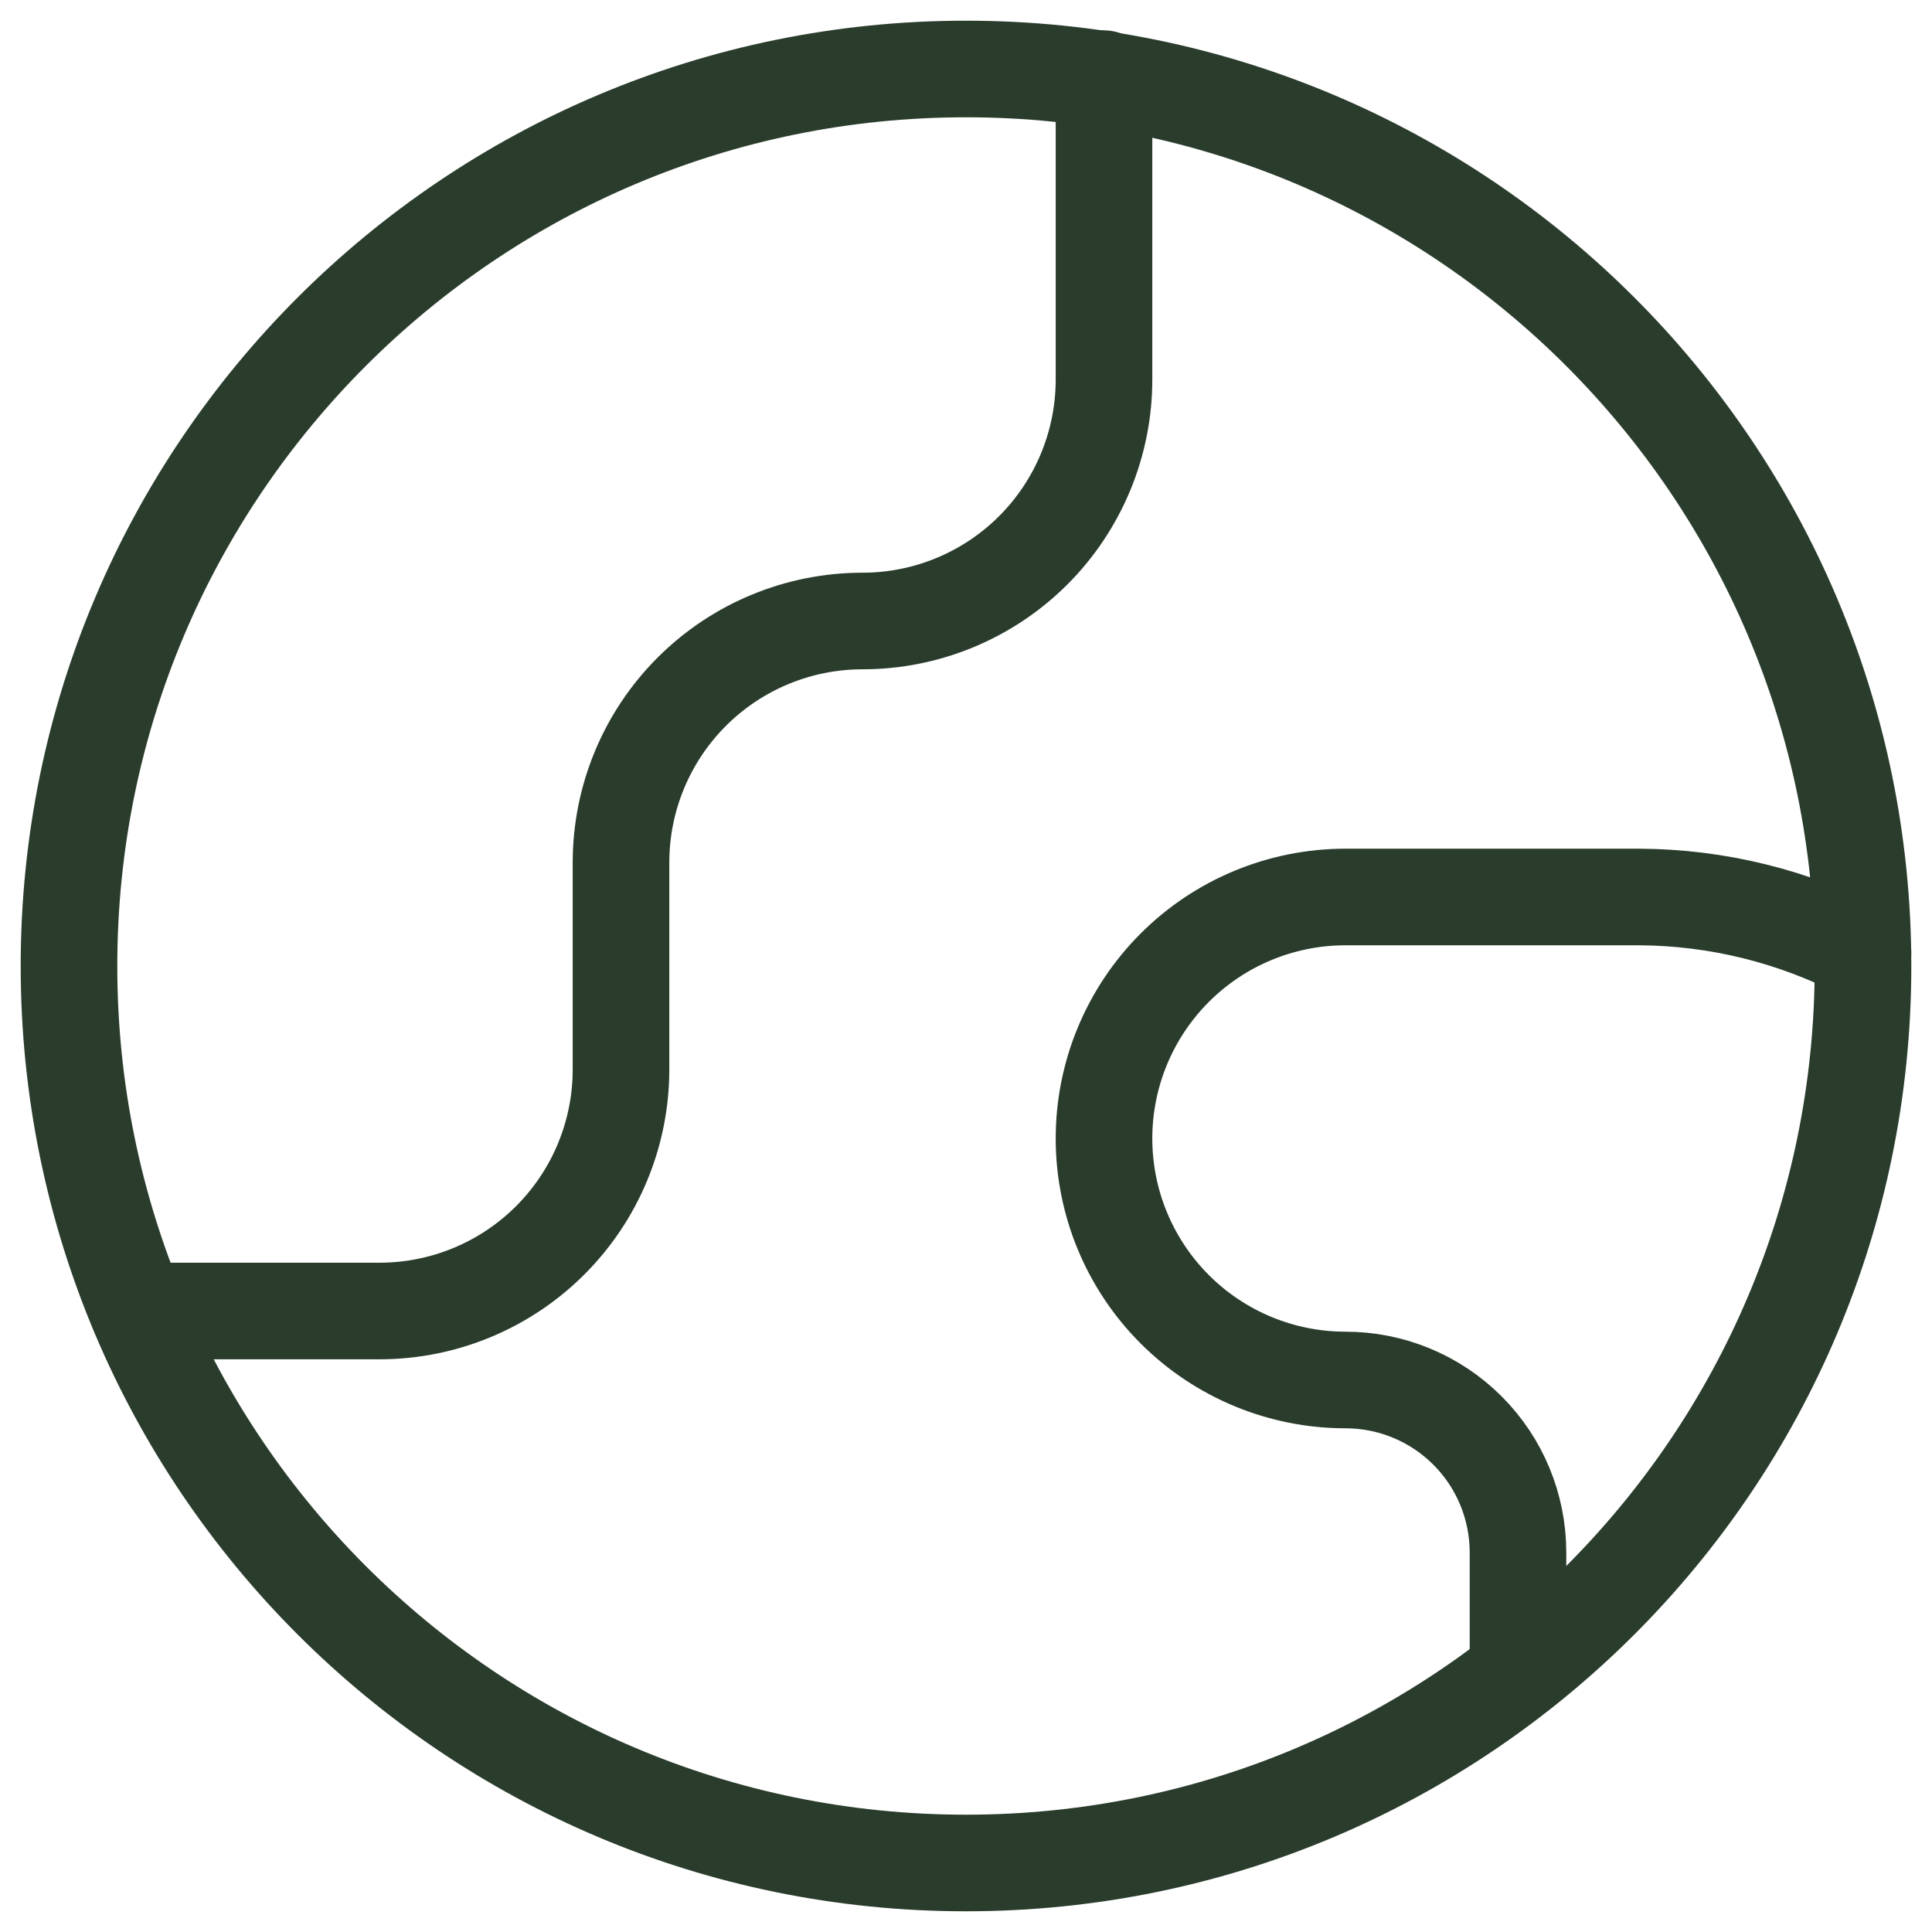
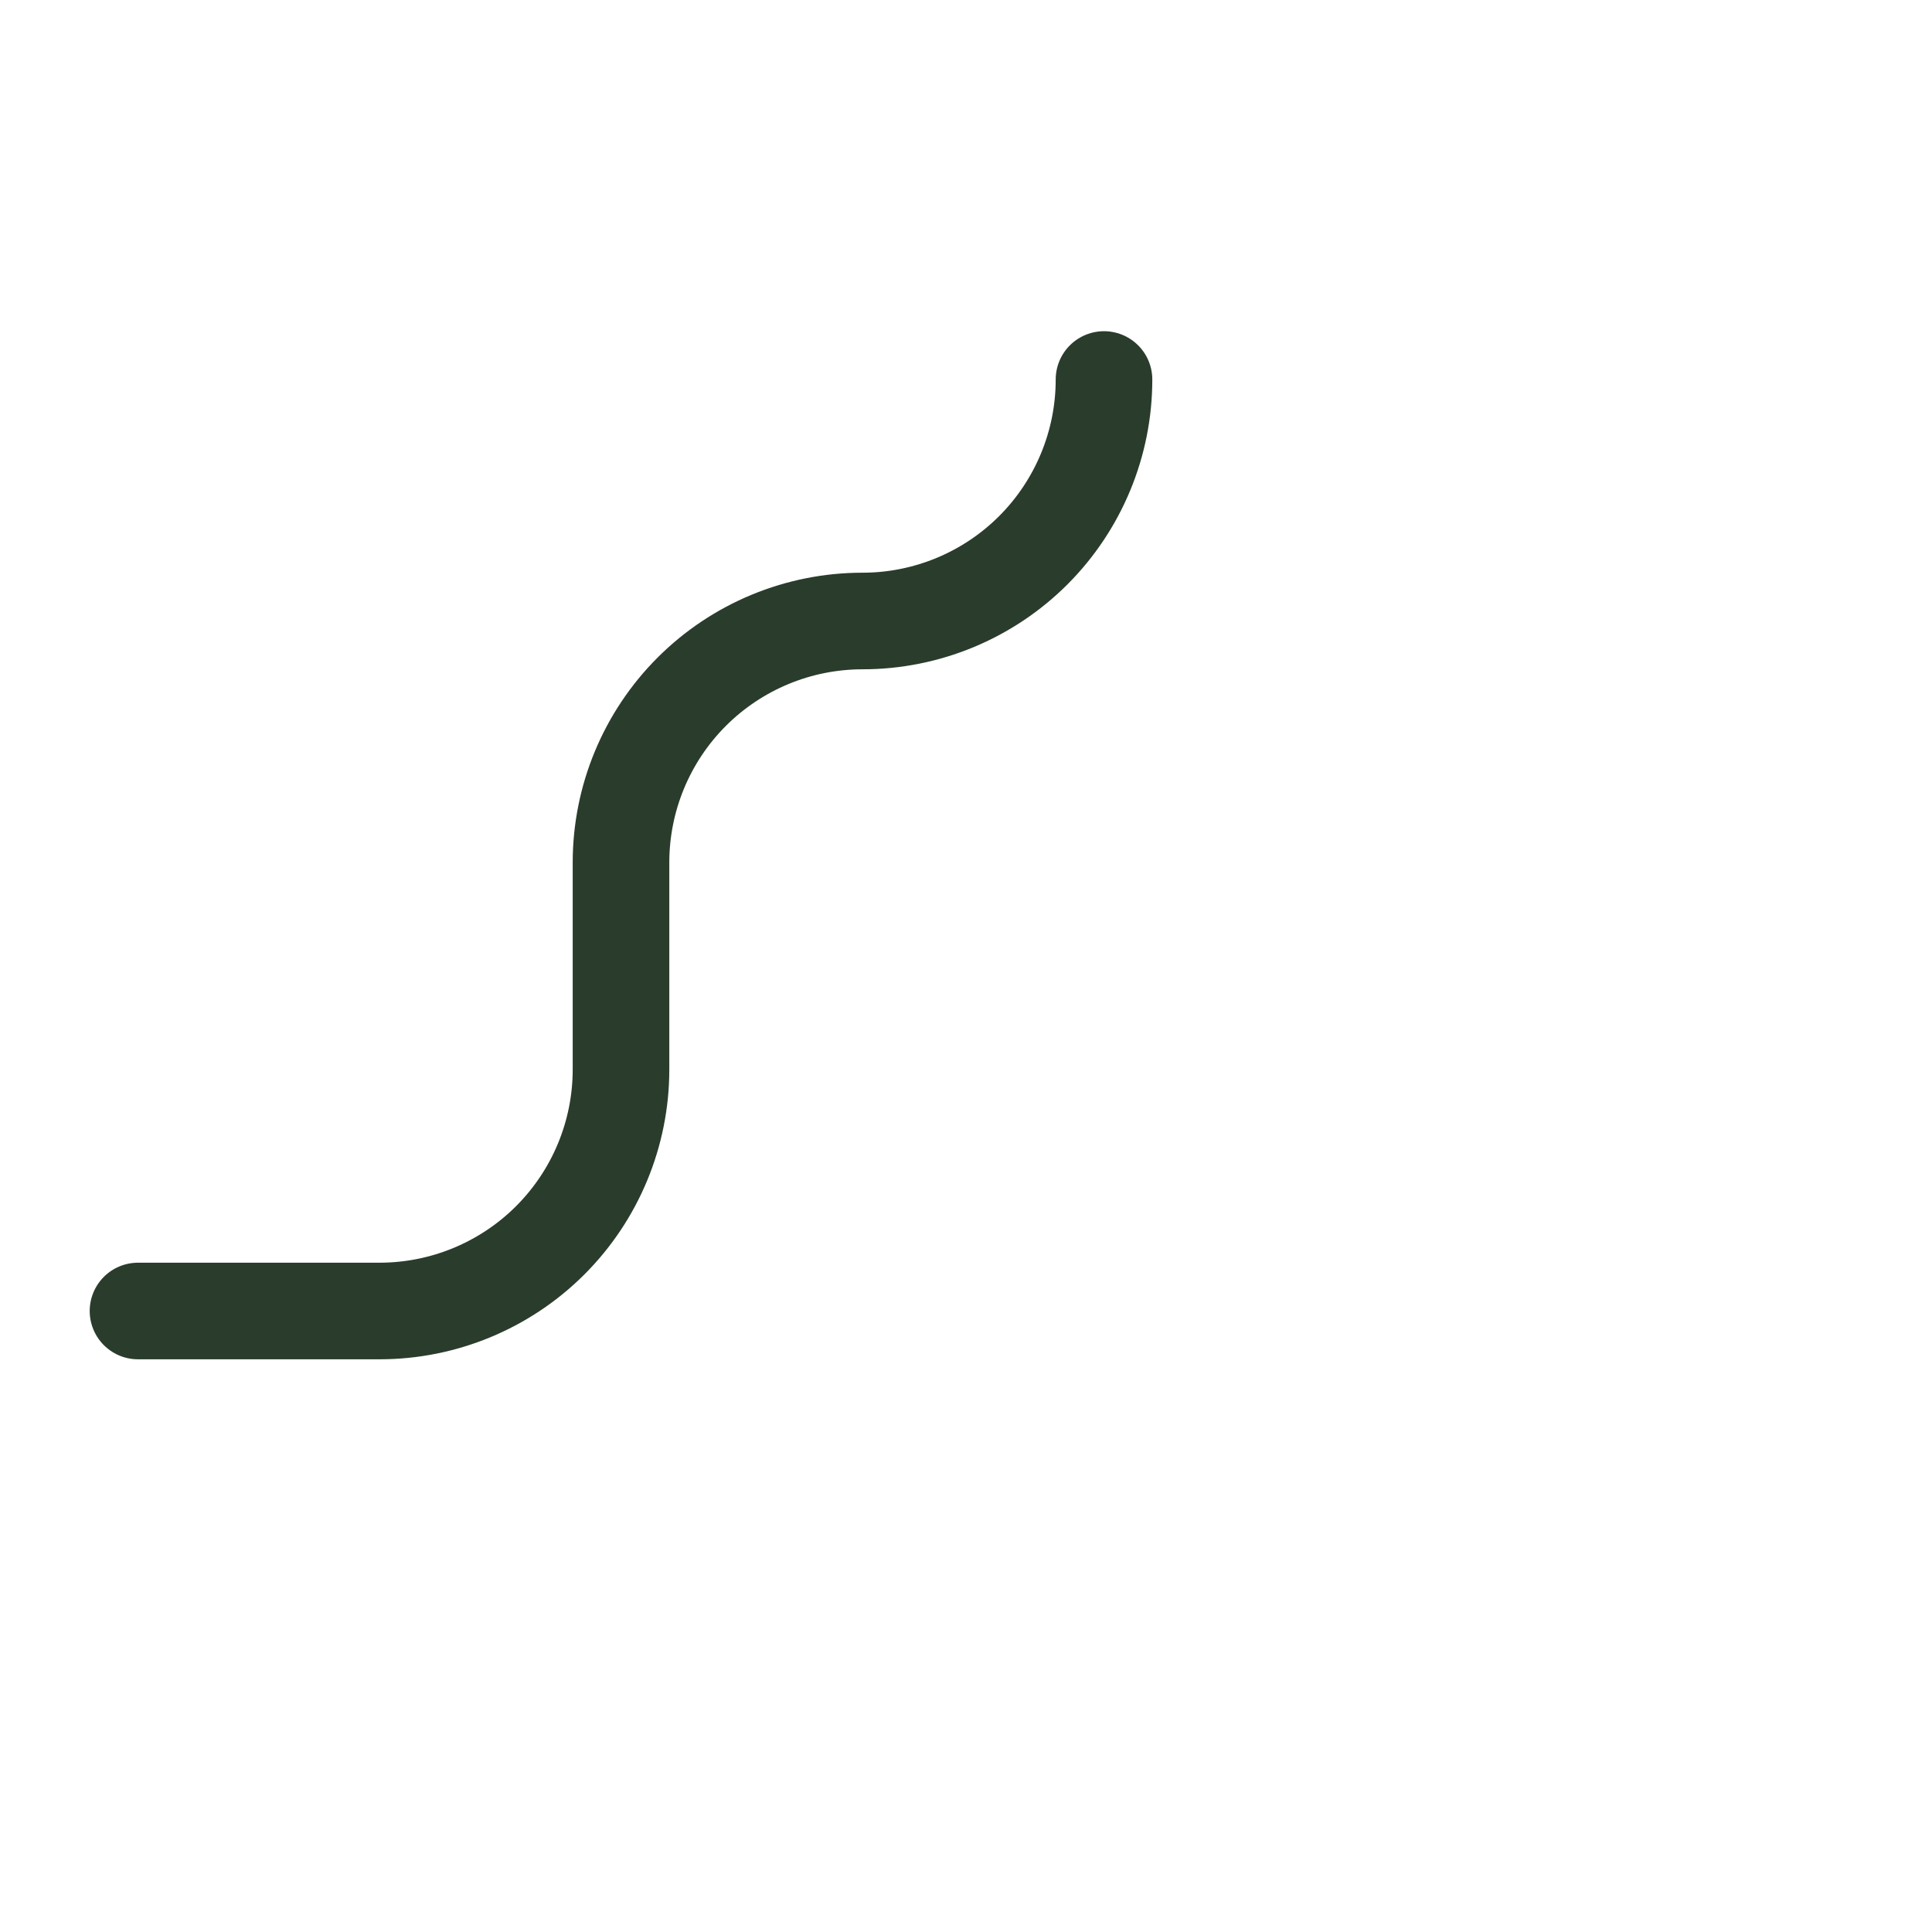
<svg xmlns="http://www.w3.org/2000/svg" width="100" height="100" viewBox="0 0 100 100" fill="none">
-   <path d="M50 96.428C75.642 96.428 96.429 75.642 96.429 50C96.429 24.358 75.642 3.571 50 3.571C24.358 3.571 3.571 24.358 3.571 50C3.571 75.642 24.358 96.428 50 96.428Z" stroke="#2A3C2C" stroke-width="5" stroke-linecap="round" stroke-linejoin="round" />
-   <path d="M7.143 67.857H19.643C22.958 67.857 26.137 66.54 28.482 64.196C30.826 61.852 32.143 58.672 32.143 55.357V44.643C32.143 41.328 33.46 38.148 35.804 35.804C38.148 33.46 41.328 32.143 44.643 32.143C47.958 32.143 51.138 30.826 53.482 28.482C55.826 26.137 57.143 22.958 57.143 19.643V4.071" stroke="#2A3C2C" stroke-width="5" stroke-linecap="round" stroke-linejoin="round" />
-   <path d="M96.428 49.285C92.852 47.43 88.886 46.45 84.857 46.428H69.643C66.328 46.428 63.148 47.745 60.804 50.089C58.46 52.434 57.143 55.613 57.143 58.928C57.143 62.243 58.46 65.423 60.804 67.767C63.148 70.111 66.328 71.428 69.643 71.428C72.011 71.428 74.282 72.369 75.956 74.043C77.631 75.718 78.571 77.989 78.571 80.357V86.571" stroke="#2A3C2C" stroke-width="5" stroke-linecap="round" stroke-linejoin="round" />
+   <path d="M7.143 67.857H19.643C22.958 67.857 26.137 66.54 28.482 64.196C30.826 61.852 32.143 58.672 32.143 55.357V44.643C32.143 41.328 33.46 38.148 35.804 35.804C38.148 33.46 41.328 32.143 44.643 32.143C47.958 32.143 51.138 30.826 53.482 28.482C55.826 26.137 57.143 22.958 57.143 19.643" stroke="#2A3C2C" stroke-width="5" stroke-linecap="round" stroke-linejoin="round" />
</svg>